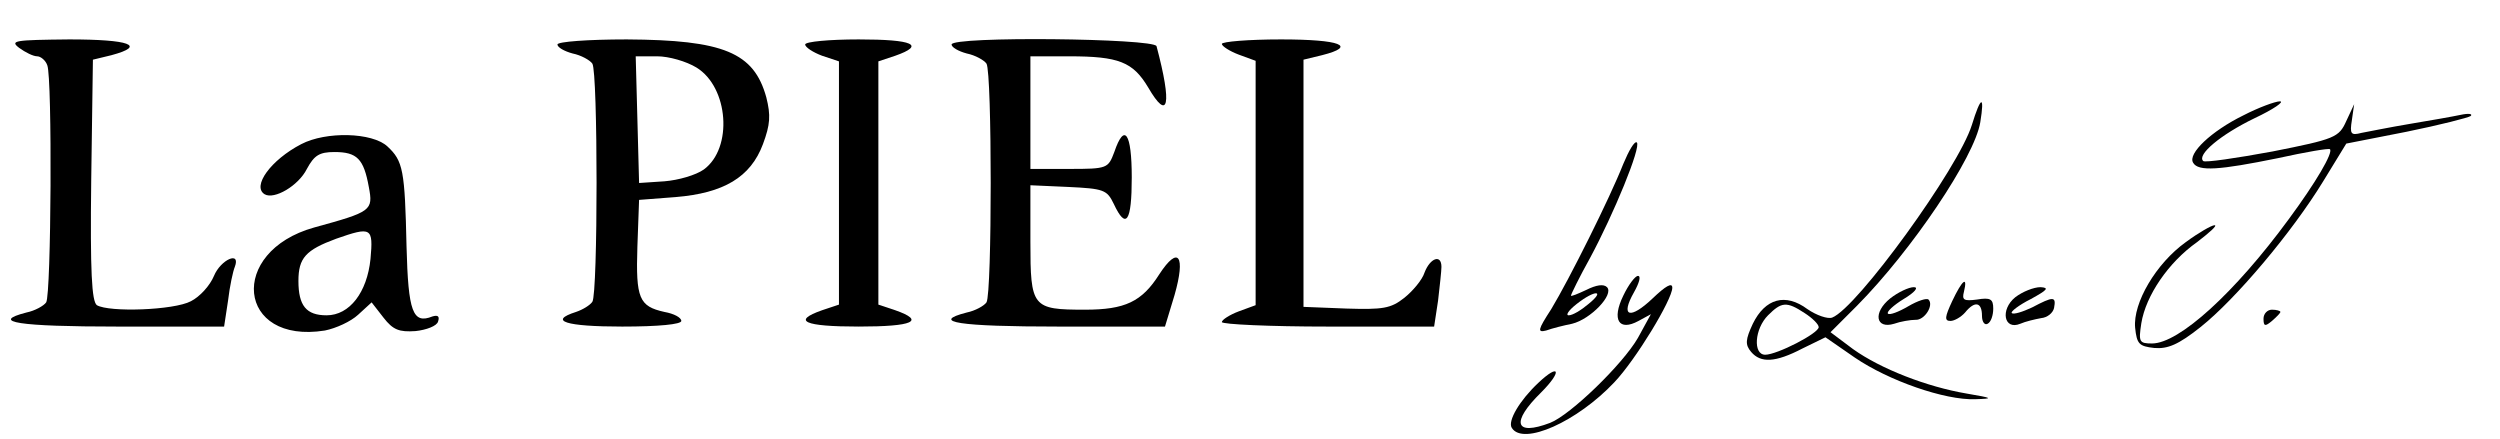
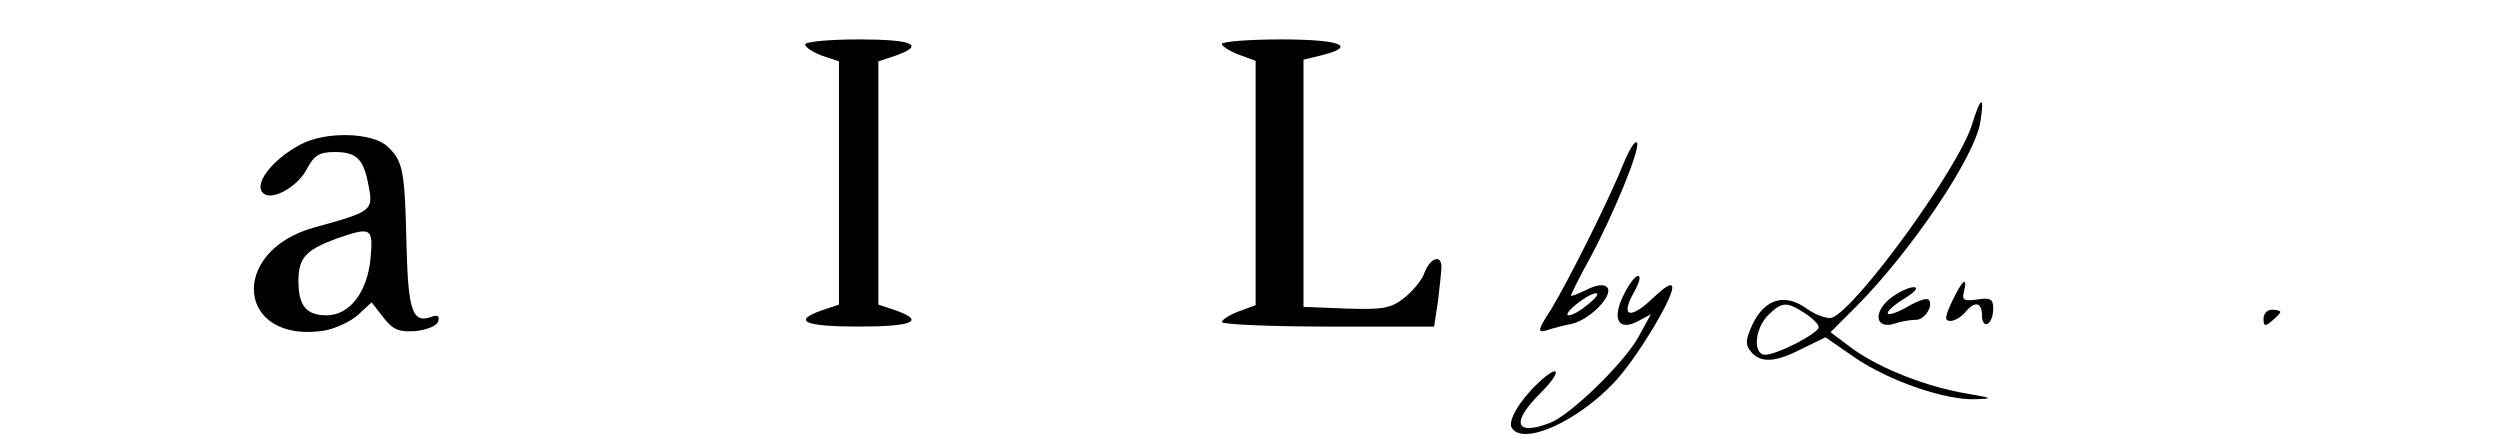
<svg xmlns="http://www.w3.org/2000/svg" version="1.0" width="444pt" height="78pt" viewBox="0 0 444 78" preserveAspectRatio="xMidYMid meet">
  <g transform="translate(0,78) scale(0.1,-0.1)" fill="#000000" stroke="none">
-     <path d="M34 695 c11 -8 25 -15 32 -15 6 0 15 -7 18 -16 9 -23 7 -407 -2 -421 -4 -6 -20 -15 -35 -18 -66 -17 -14 -25 162 -25 l189 0 7 46 c3 26 9 53 12 60 11 29 -25 13 -37 -16 -7 -17 -25 -37 -41 -45 -30 -16 -145 -20 -167 -7 -9 7 -12 58 -10 222 l3 214 33 8 c63 17 32 28 -75 28 -97 -1 -106 -2 -89 -15z" />
-     <path d="M990 701 c0 -5 12 -12 27 -16 15 -3 31 -12 35 -18 10 -15 10 -409 0 -423 -4 -6 -17 -14 -29 -18 -50 -16 -18 -26 82 -26 65 0 105 4 105 10 0 6 -13 13 -30 16 -45 10 -51 24 -48 116 l3 83 65 5 c85 7 133 35 155 94 13 35 14 51 6 83 -22 80 -76 102 -248 103 -68 0 -123 -4 -123 -9z m247 -41 c57 -35 65 -143 13 -181 -14 -10 -45 -19 -70 -21 l-45 -3 -3 113 -3 112 38 0 c21 0 52 -9 70 -20z" />
    <path d="M1430 701 c0 -5 14 -14 30 -20 l30 -10 0 -216 0 -216 -30 -10 c-54 -19 -32 -29 65 -29 97 0 119 10 65 29 l-30 10 0 216 0 216 30 10 c54 19 32 29 -65 29 -52 0 -95 -4 -95 -9z" />
-     <path d="M1690 701 c0 -5 12 -12 27 -16 15 -3 31 -12 35 -18 10 -16 10 -408 0 -424 -4 -6 -20 -15 -35 -18 -66 -17 -14 -25 163 -25 l189 0 17 56 c20 70 7 89 -27 37 -31 -49 -61 -63 -132 -63 -94 0 -97 4 -97 121 l0 100 67 -3 c63 -3 69 -5 81 -30 22 -47 32 -32 32 47 0 79 -13 98 -31 45 -11 -29 -12 -30 -80 -30 l-69 0 0 100 0 100 69 0 c88 0 113 -10 140 -55 36 -62 43 -32 15 73 -4 14 -364 18 -364 3z" />
    <path d="M2170 702 c0 -4 14 -13 30 -19 l30 -11 0 -217 0 -217 -30 -11 c-16 -6 -30 -15 -30 -19 0 -4 85 -8 189 -8 l188 0 7 46 c3 26 6 53 6 60 0 23 -20 16 -30 -10 -4 -13 -21 -33 -36 -45 -24 -19 -38 -21 -103 -19 l-76 3 0 219 0 220 33 8 c63 16 33 28 -73 28 -58 0 -105 -4 -105 -8z" />
    <path d="M3502 558 c-24 -77 -204 -325 -248 -342 -8 -3 -28 4 -44 15 -39 29 -75 19 -97 -26 -13 -28 -14 -37 -3 -50 17 -20 43 -19 91 6 l41 20 52 -36 c60 -41 160 -76 214 -74 33 1 32 2 -15 10 -71 12 -153 44 -202 79 l-40 30 47 47 c97 98 209 264 219 326 8 49 1 47 -15 -5z m-297 -334 c14 -9 25 -20 25 -25 0 -11 -74 -49 -95 -49 -22 0 -19 46 5 70 24 24 33 25 65 4z" />
-     <path d="M3984 575 c-57 -28 -99 -68 -89 -84 9 -16 47 -13 150 8 50 11 91 18 93 16 6 -6 -25 -59 -73 -124 -96 -131 -195 -221 -243 -221 -23 0 -24 3 -19 36 8 49 48 108 99 144 22 17 37 30 31 30 -5 0 -28 -13 -51 -30 -53 -38 -94 -108 -90 -152 3 -29 7 -33 34 -36 24 -2 43 6 82 37 63 50 163 169 218 259 l41 67 107 21 c59 12 110 25 114 28 4 4 -4 5 -18 2 -14 -3 -54 -10 -90 -16 -36 -6 -75 -14 -86 -16 -19 -5 -21 -2 -17 23 l4 28 -14 -30 c-13 -29 -20 -32 -131 -54 -65 -12 -120 -20 -123 -17 -12 11 31 47 91 76 34 16 54 30 45 30 -8 0 -38 -11 -65 -25z" />
    <path d="M535 524 c-54 -28 -88 -75 -65 -89 17 -10 60 15 75 45 13 24 22 30 49 30 40 0 52 -12 61 -62 8 -42 5 -44 -97 -72 -154 -43 -137 -208 19 -183 20 4 46 16 59 28 l24 22 21 -27 c17 -22 28 -26 57 -24 19 2 38 9 40 17 3 9 0 12 -10 9 -35 -14 -43 8 -46 124 -3 136 -6 152 -34 178 -27 25 -109 27 -153 4z m123 -204 c-6 -59 -37 -100 -78 -100 -36 0 -50 17 -50 61 0 41 13 55 67 75 63 22 66 20 61 -36z" />
    <path d="M2883 489 c-24 -61 -96 -205 -128 -258 -24 -37 -25 -42 -9 -38 11 4 31 9 46 12 33 8 75 52 62 65 -6 6 -19 4 -37 -5 -15 -7 -27 -12 -27 -10 0 2 15 33 34 67 42 78 91 197 83 205 -4 3 -14 -14 -24 -38z m-62 -249 c-13 -11 -28 -20 -35 -20 -6 0 0 9 14 20 33 26 52 25 21 0z" />
    <path d="M2883 255 c-21 -43 -8 -64 27 -45 l22 12 -23 -42 c-27 -47 -120 -137 -156 -151 -63 -24 -70 1 -16 54 38 38 33 53 -5 17 -33 -31 -55 -68 -47 -80 20 -32 116 11 182 81 38 40 103 147 103 168 0 10 -12 3 -35 -19 -40 -38 -58 -33 -33 11 9 16 13 29 7 29 -5 0 -17 -16 -26 -35z" />
    <path d="M3467 245 c-13 -28 -14 -35 -3 -35 7 0 19 7 26 15 17 21 30 19 30 -6 0 -11 5 -17 10 -14 6 3 10 15 10 27 0 17 -5 20 -29 16 -23 -3 -27 -1 -23 14 7 29 -3 21 -21 -17z" />
    <path d="M3357 250 c-31 -25 -26 -55 7 -45 11 4 29 7 38 7 16 -1 33 26 23 36 -3 3 -19 -2 -36 -12 -17 -10 -33 -16 -36 -13 -3 3 10 15 28 26 20 12 27 21 18 21 -9 0 -28 -9 -42 -20z" />
-     <path d="M3579 252 c-27 -22 -20 -59 9 -47 9 4 26 8 37 10 11 1 21 9 23 18 4 21 -1 21 -39 1 -17 -8 -33 -13 -36 -10 -3 2 12 14 34 25 29 16 33 20 17 21 -12 0 -32 -8 -45 -18z" />
    <path d="M4020 214 c0 -14 3 -14 15 -4 8 7 15 14 15 16 0 2 -7 4 -15 4 -8 0 -15 -7 -15 -16z" />
  </g>
</svg>